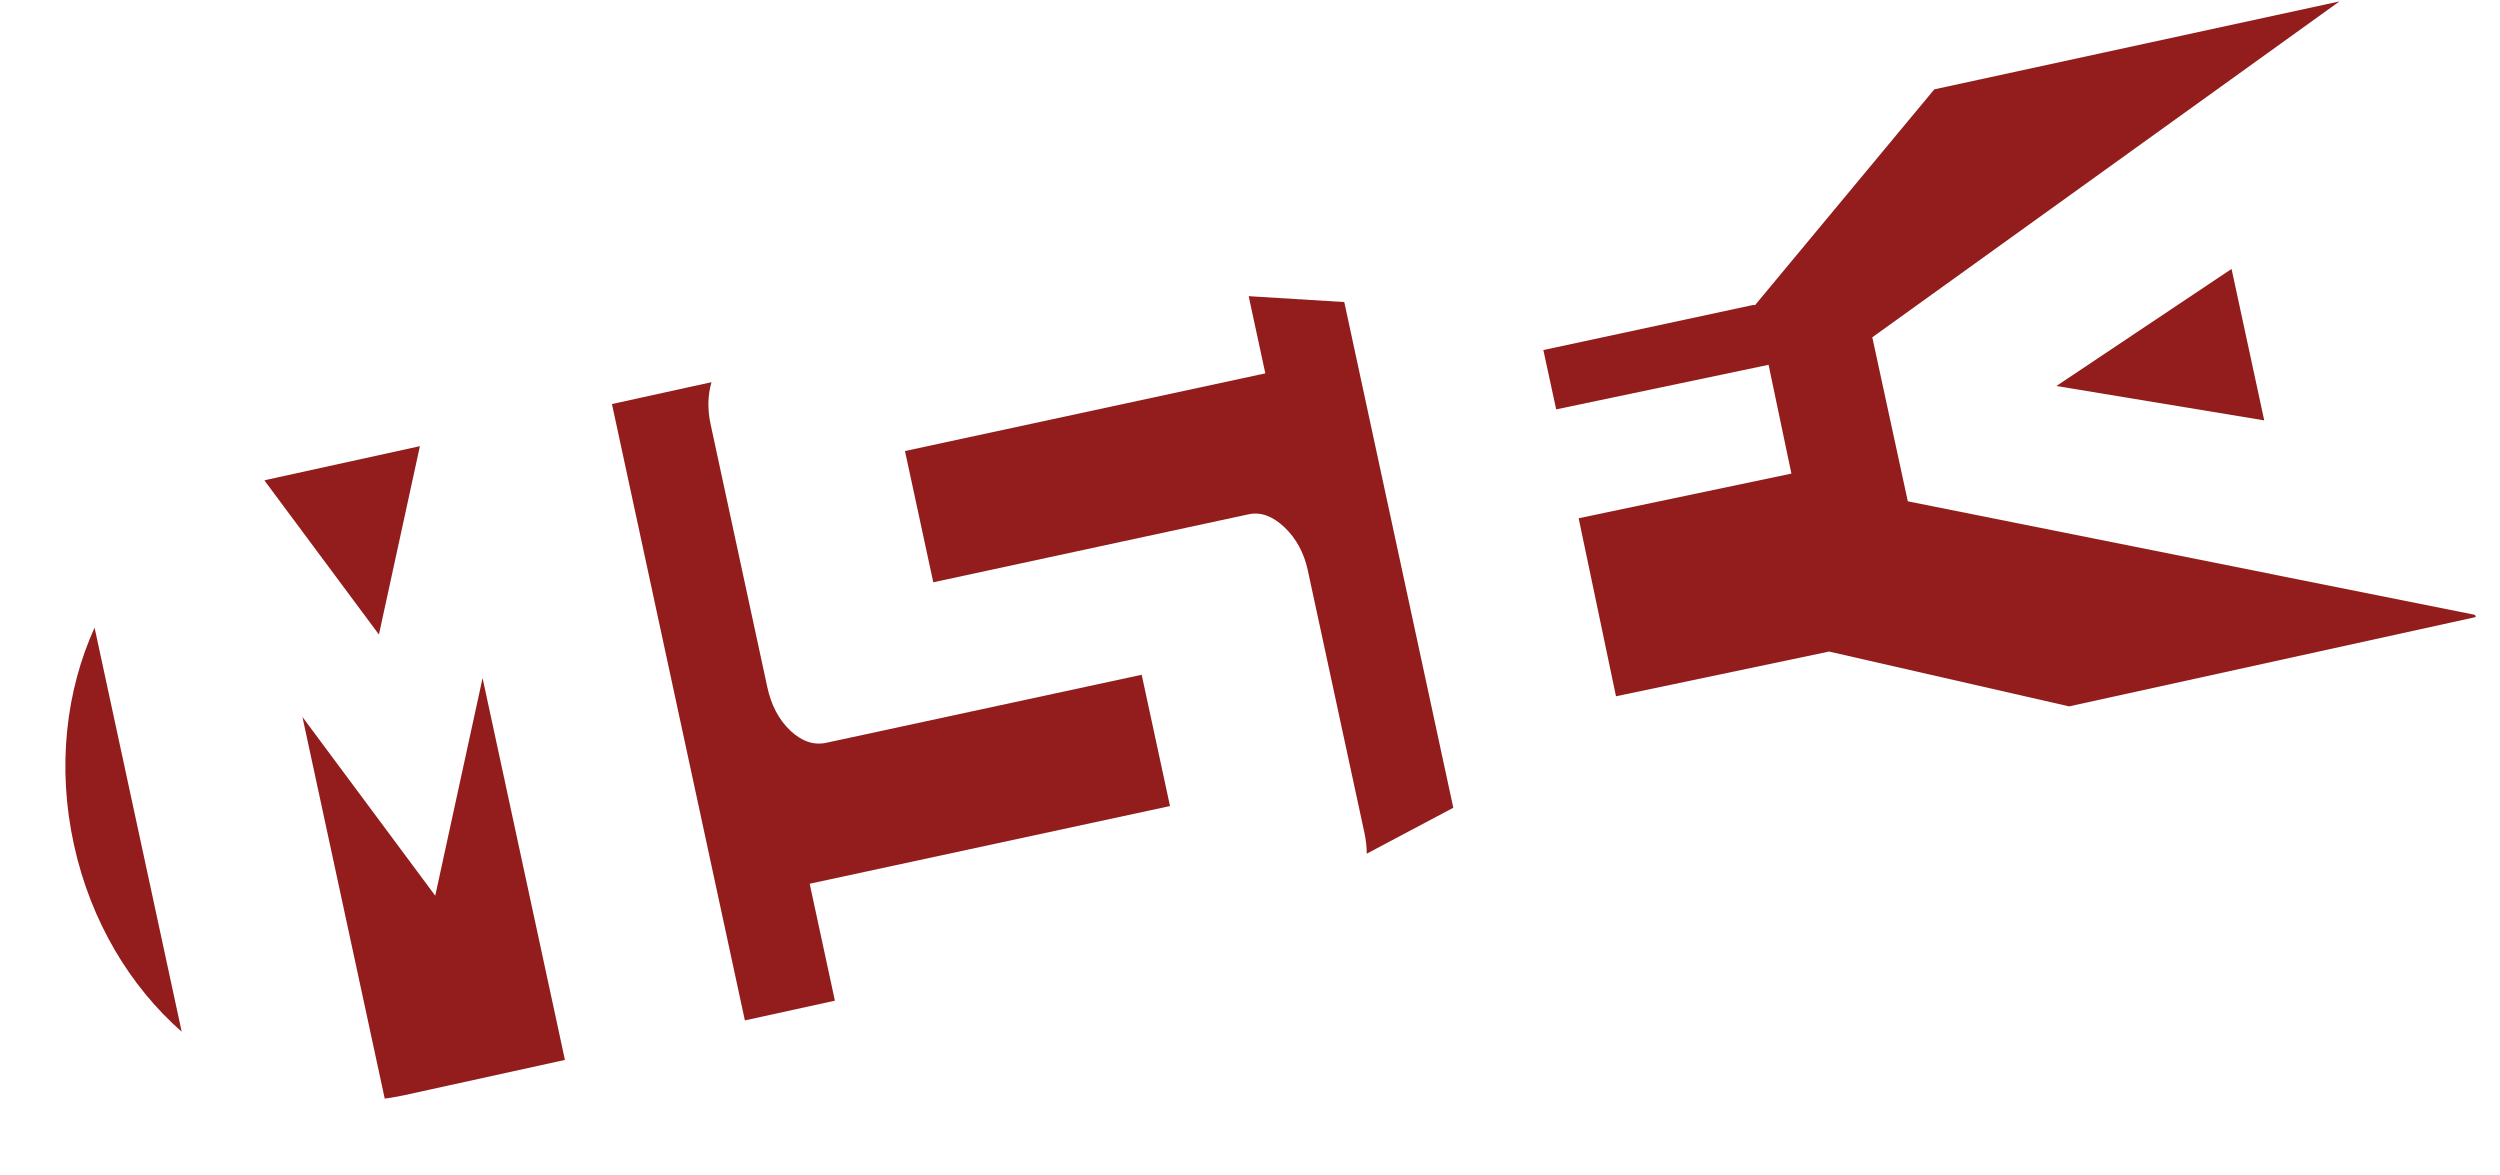
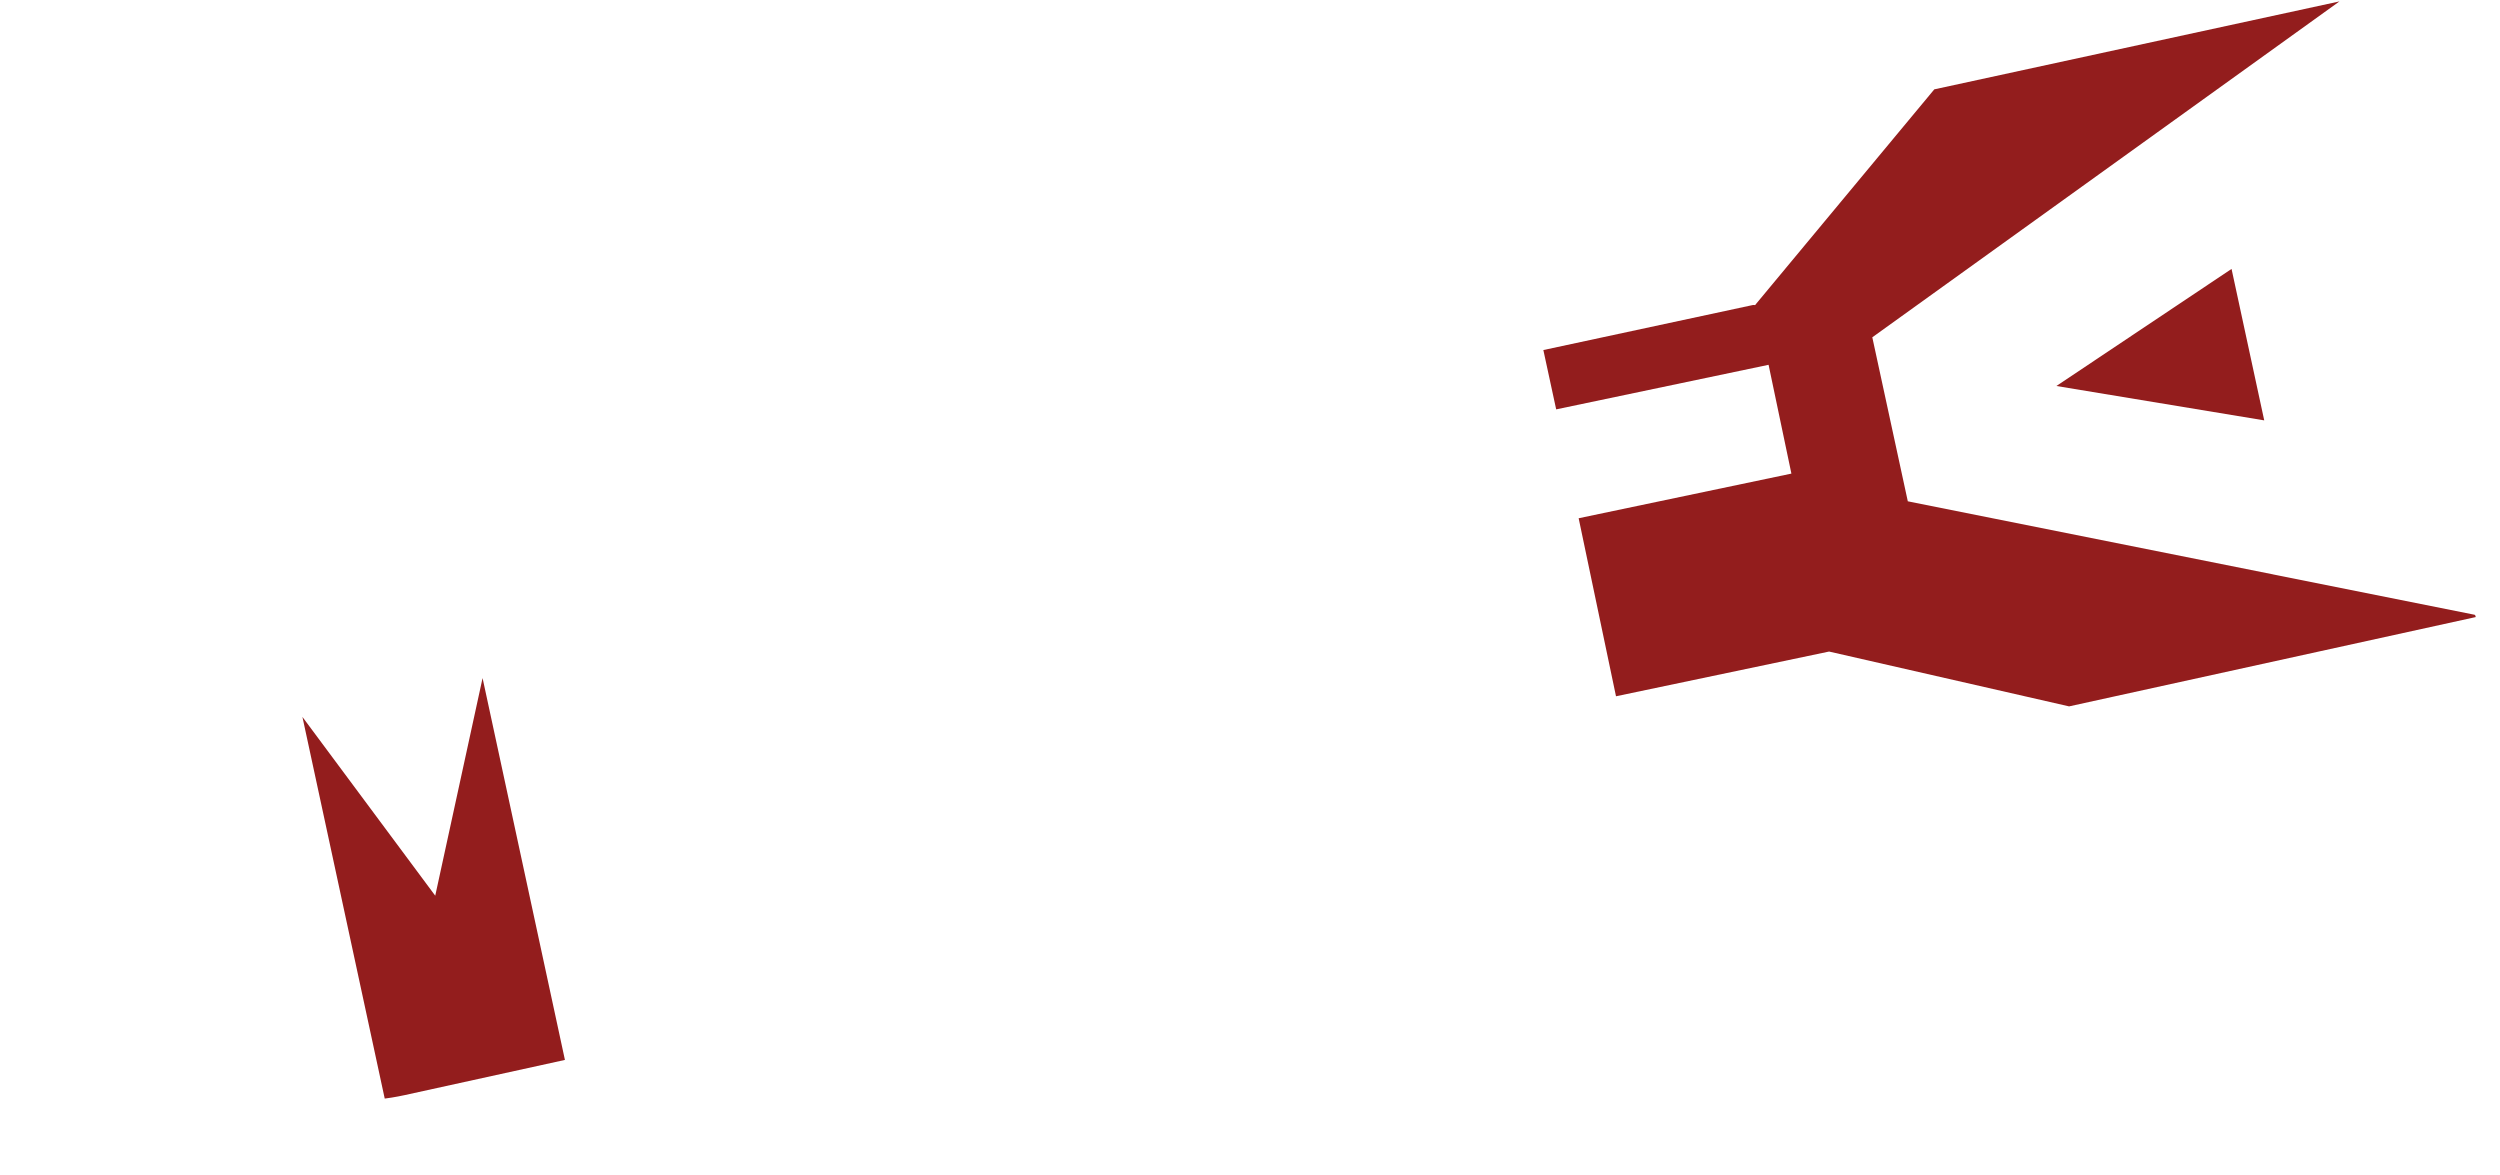
<svg xmlns="http://www.w3.org/2000/svg" width="100" height="47" viewBox="0 0 100 47" fill="none">
-   <path d="M2.959 33.795C3.633 36.863 5.208 39.46 7.268 41.269L3.783 25.107C2.638 27.63 2.276 30.686 2.959 33.795Z" fill="#931D1D" />
-   <path d="M16.797 17.846L10.779 19.167C10.71 19.181 10.644 19.195 10.577 19.217L15.157 25.382L16.796 17.848L16.797 17.846Z" fill="#931D1D" />
  <path d="M17.411 35.83L12.097 28.677L15.389 43.943C15.479 43.934 15.57 43.917 15.662 43.904C15.839 43.876 16.012 43.842 16.189 43.804L22.597 42.397L19.303 27.123L17.409 35.83L17.411 35.83Z" fill="#931D1D" />
-   <path d="M45.669 26.99L33.058 29.71C32.551 29.82 32.071 29.655 31.613 29.225C31.157 28.792 30.846 28.207 30.689 27.472L28.424 16.971C28.296 16.375 28.308 15.814 28.46 15.288L27.605 15.475L24.478 16.162L29.795 40.816L33.396 40.027L32.387 35.349L46.8 32.242L45.668 26.992L45.669 26.99Z" fill="#931D1D" />
-   <path d="M49.947 11.847L50.613 14.934L36.199 18.041L37.331 23.291L49.943 20.572C50.425 20.468 50.899 20.64 51.374 21.086C51.847 21.536 52.16 22.109 52.311 22.807L54.576 33.308C54.639 33.601 54.67 33.879 54.669 34.147L58.132 32.31L53.771 12.082L49.948 11.847L49.947 11.847Z" fill="#931D1D" />
  <path d="M90.569 16.815L89.262 10.757L82.256 15.44L90.569 16.815Z" fill="#931D1D" />
  <path d="M99.017 24.627L99.029 24.683L82.755 28.257L82.746 28.251L73.163 26.062L64.64 27.851L63.146 20.73L71.656 18.944L70.743 14.592L62.247 16.375L61.734 14.002L70.124 12.199L70.204 12.203L70.228 12.177L70.24 12.159L77.372 3.574L93.579 0.056L74.892 13.492L76.312 20.052L98.988 24.591L99.017 24.627Z" fill="#931D1D" />
</svg>